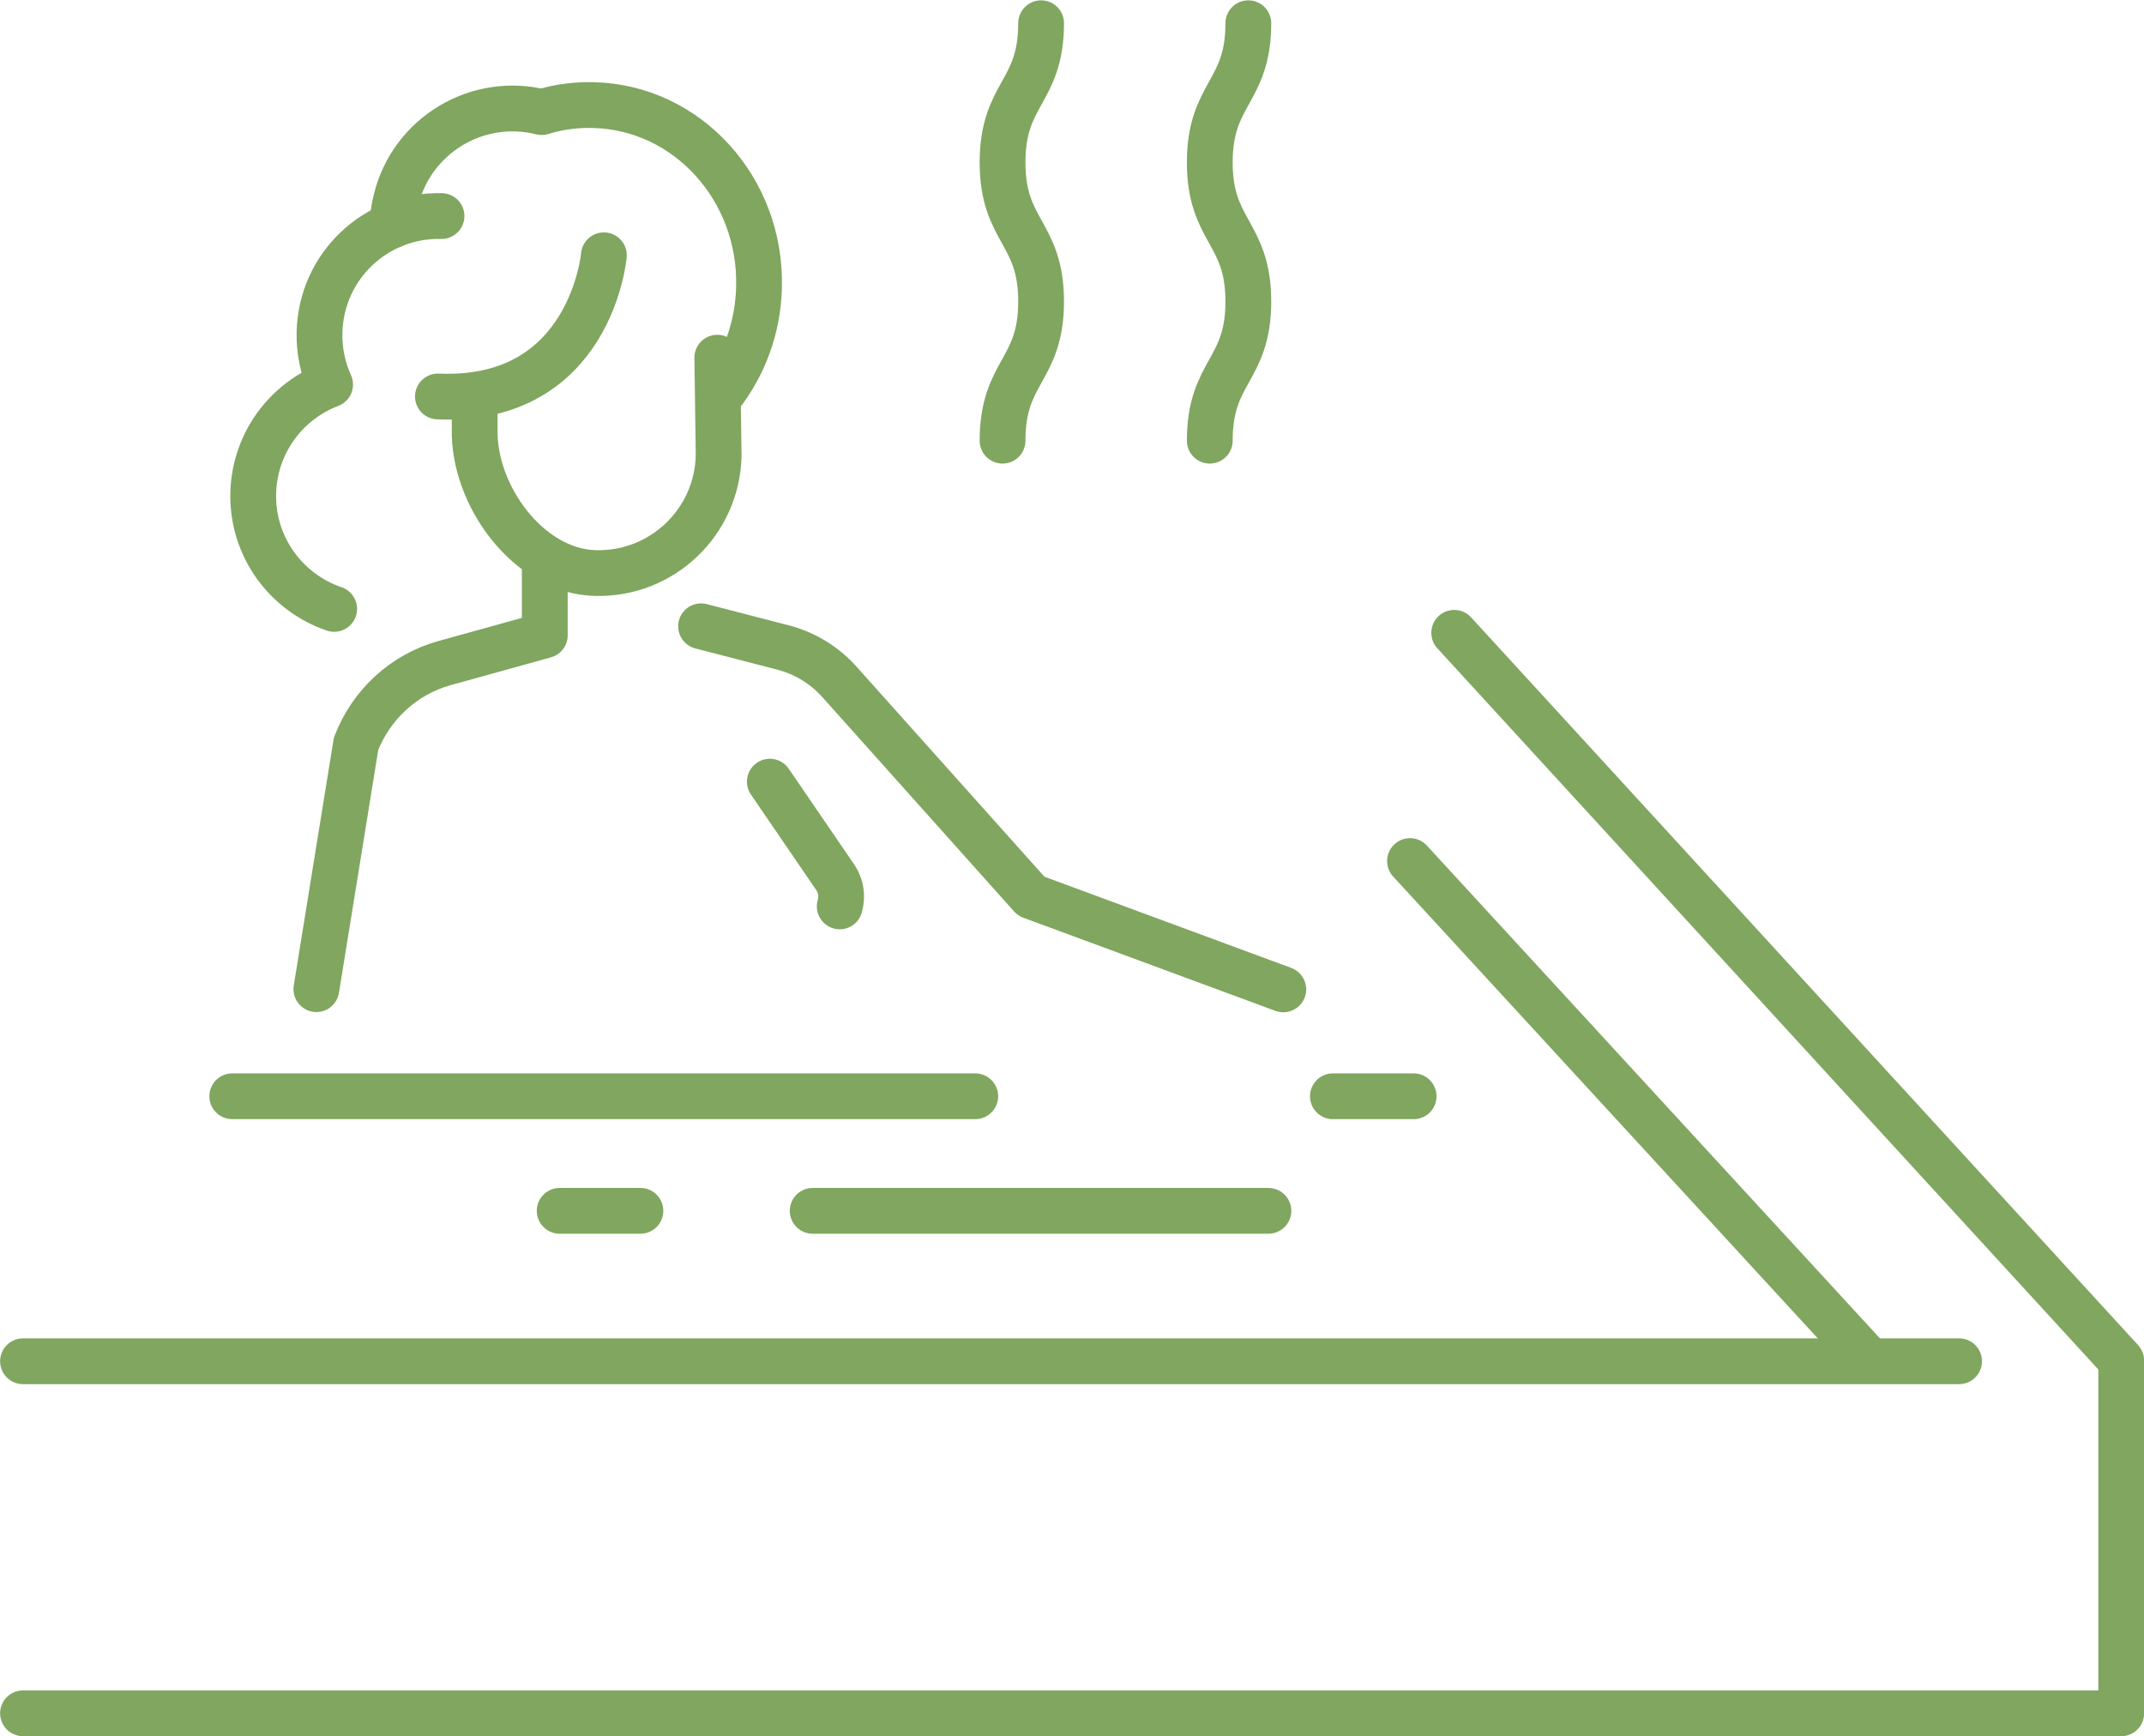
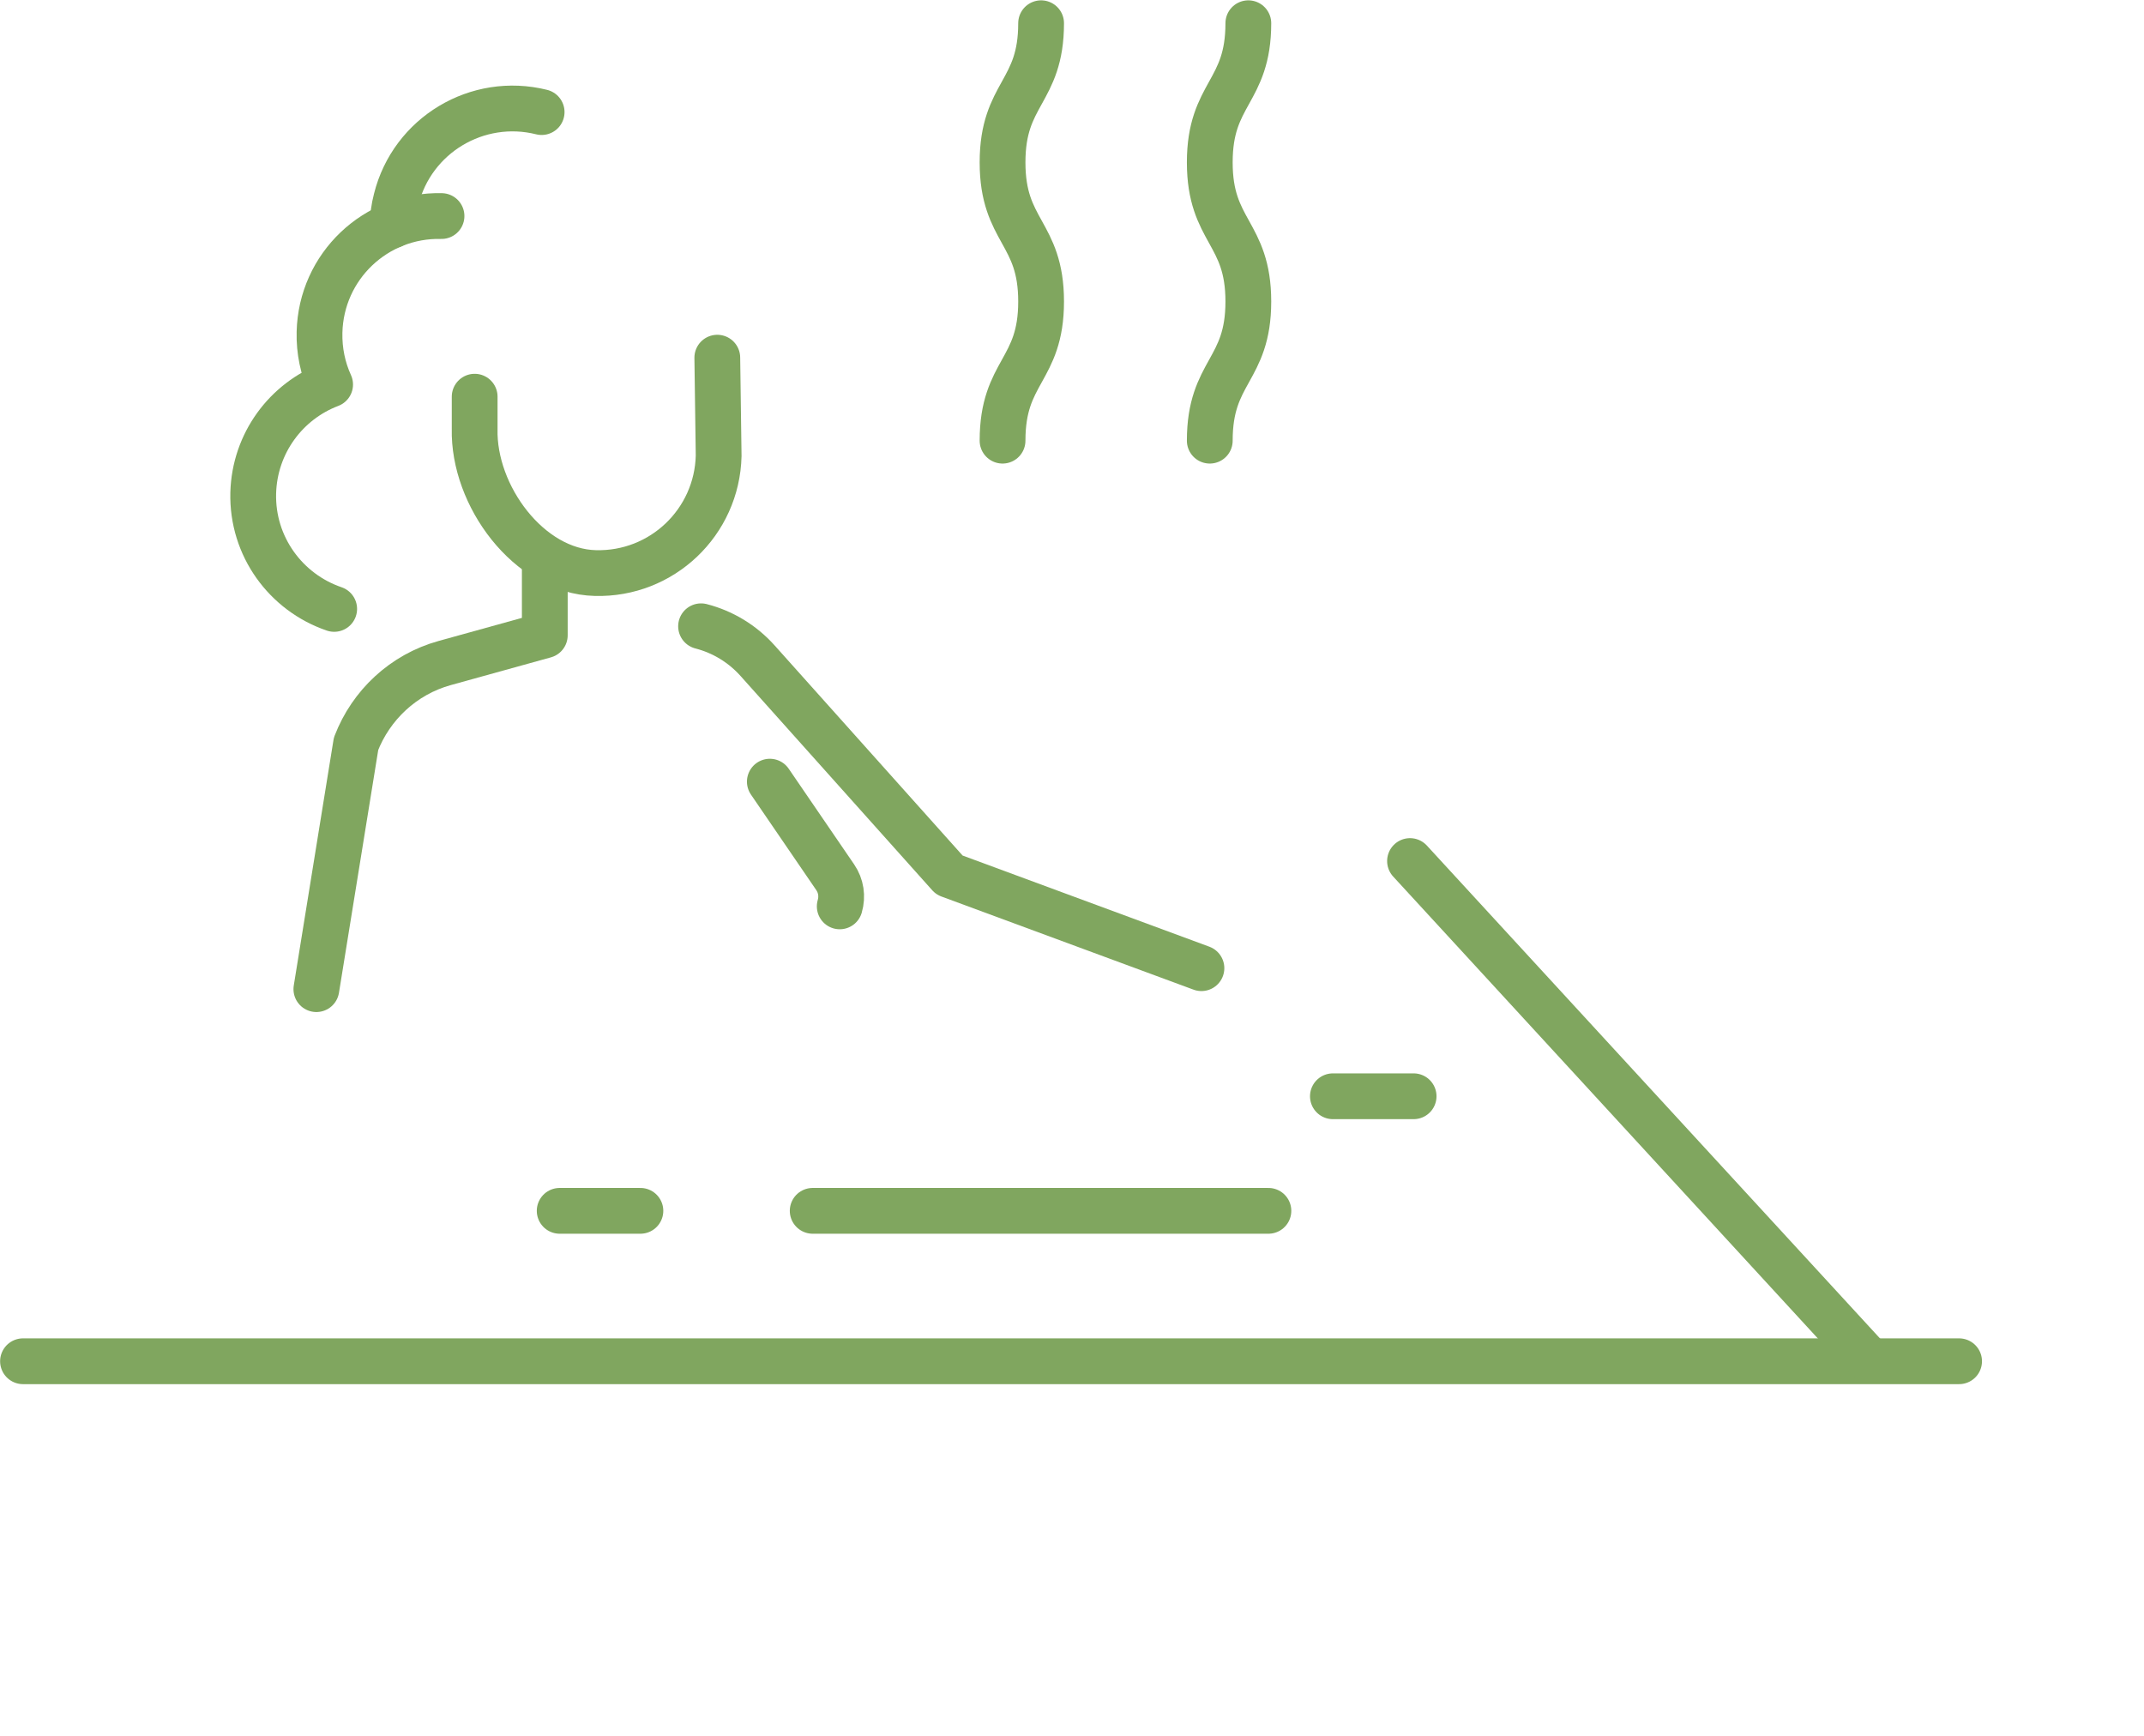
<svg xmlns="http://www.w3.org/2000/svg" id="_レイヤー_2" data-name="レイヤー 2" width="95.08" height="76.99" viewBox="0 0 95.08 76.99">
  <defs>
    <style>
      .cls-1 {
        fill: none;
        stroke: #80a65f;
        stroke-linecap: round;
        stroke-linejoin: round;
        stroke-width: 2.03px;
      }
    </style>
  </defs>
  <g id="_レイアウト" data-name="レイアウト">
    <g>
      <g>
        <g>
          <path class="cls-1" d="M17.41,9.99c.01-.38.06-.77.16-1.15.71-2.85,3.6-4.58,6.45-3.87" />
          <path class="cls-1" d="M31.81,15.86l.06,4.35c-.07,2.95-2.52,5.28-5.47,5.2h0c-2.95-.07-5.42-3.44-5.35-6.39v-1.43" />
-           <path class="cls-1" d="M26.78,11.32s-.57,6.55-7.36,6.26" />
          <path class="cls-1" d="M19.58,9.58c-2.92-.07-5.34,2.23-5.41,5.15-.02.83.15,1.62.47,2.32-1.95.74-3.35,2.6-3.41,4.81-.06,2.37,1.45,4.41,3.59,5.14" />
-           <path class="cls-1" d="M24.16,4.93c.69-.2,1.41-.29,2.16-.27,4.16.1,7.45,3.72,7.34,8.07-.04,1.82-.68,3.48-1.7,4.79" />
        </g>
        <path class="cls-1" d="M24.16,25.2v2.97l-4.44,1.23c-1.84.51-3.27,1.87-3.93,3.58l-1.76,10.88" />
        <path class="cls-1" d="M34.14,34.66l2.9,4.24c.26.38.33.85.2,1.29" />
-         <path class="cls-1" d="M31.09,27.77l3.63.94c.97.25,1.84.78,2.51,1.53l8.5,9.5,11.18,4.13" />
-         <line class="cls-1" x1="10.3" y1="48.61" x2="43.25" y2="48.61" />
+         <path class="cls-1" d="M31.09,27.77c.97.25,1.84.78,2.51,1.53l8.5,9.5,11.18,4.13" />
        <line class="cls-1" x1="59.11" y1="48.61" x2="62.69" y2="48.61" />
        <line class="cls-1" x1="56.25" y1="53.69" x2="36.04" y2="53.69" />
        <line class="cls-1" x1="28.4" y1="53.69" x2="24.82" y2="53.69" />
        <g>
          <path class="cls-1" d="M53.65,19.54c0-3.09,1.71-3.09,1.71-6.17s-1.71-3.09-1.71-6.17,1.71-3.09,1.71-6.17" />
          <path class="cls-1" d="M44.46,19.54c0-3.09,1.71-3.09,1.71-6.17s-1.71-3.09-1.71-6.17,1.71-3.09,1.71-6.17" />
        </g>
      </g>
-       <polyline class="cls-1" points="64.49 28.06 94.07 60.33 94.07 75.97 1.02 75.97" />
      <line class="cls-1" x1="1.02" y1="60.36" x2="86.88" y2="60.36" />
      <line class="cls-1" x1="62.53" y1="38.18" x2="82.75" y2="60.17" />
    </g>
  </g>
</svg>